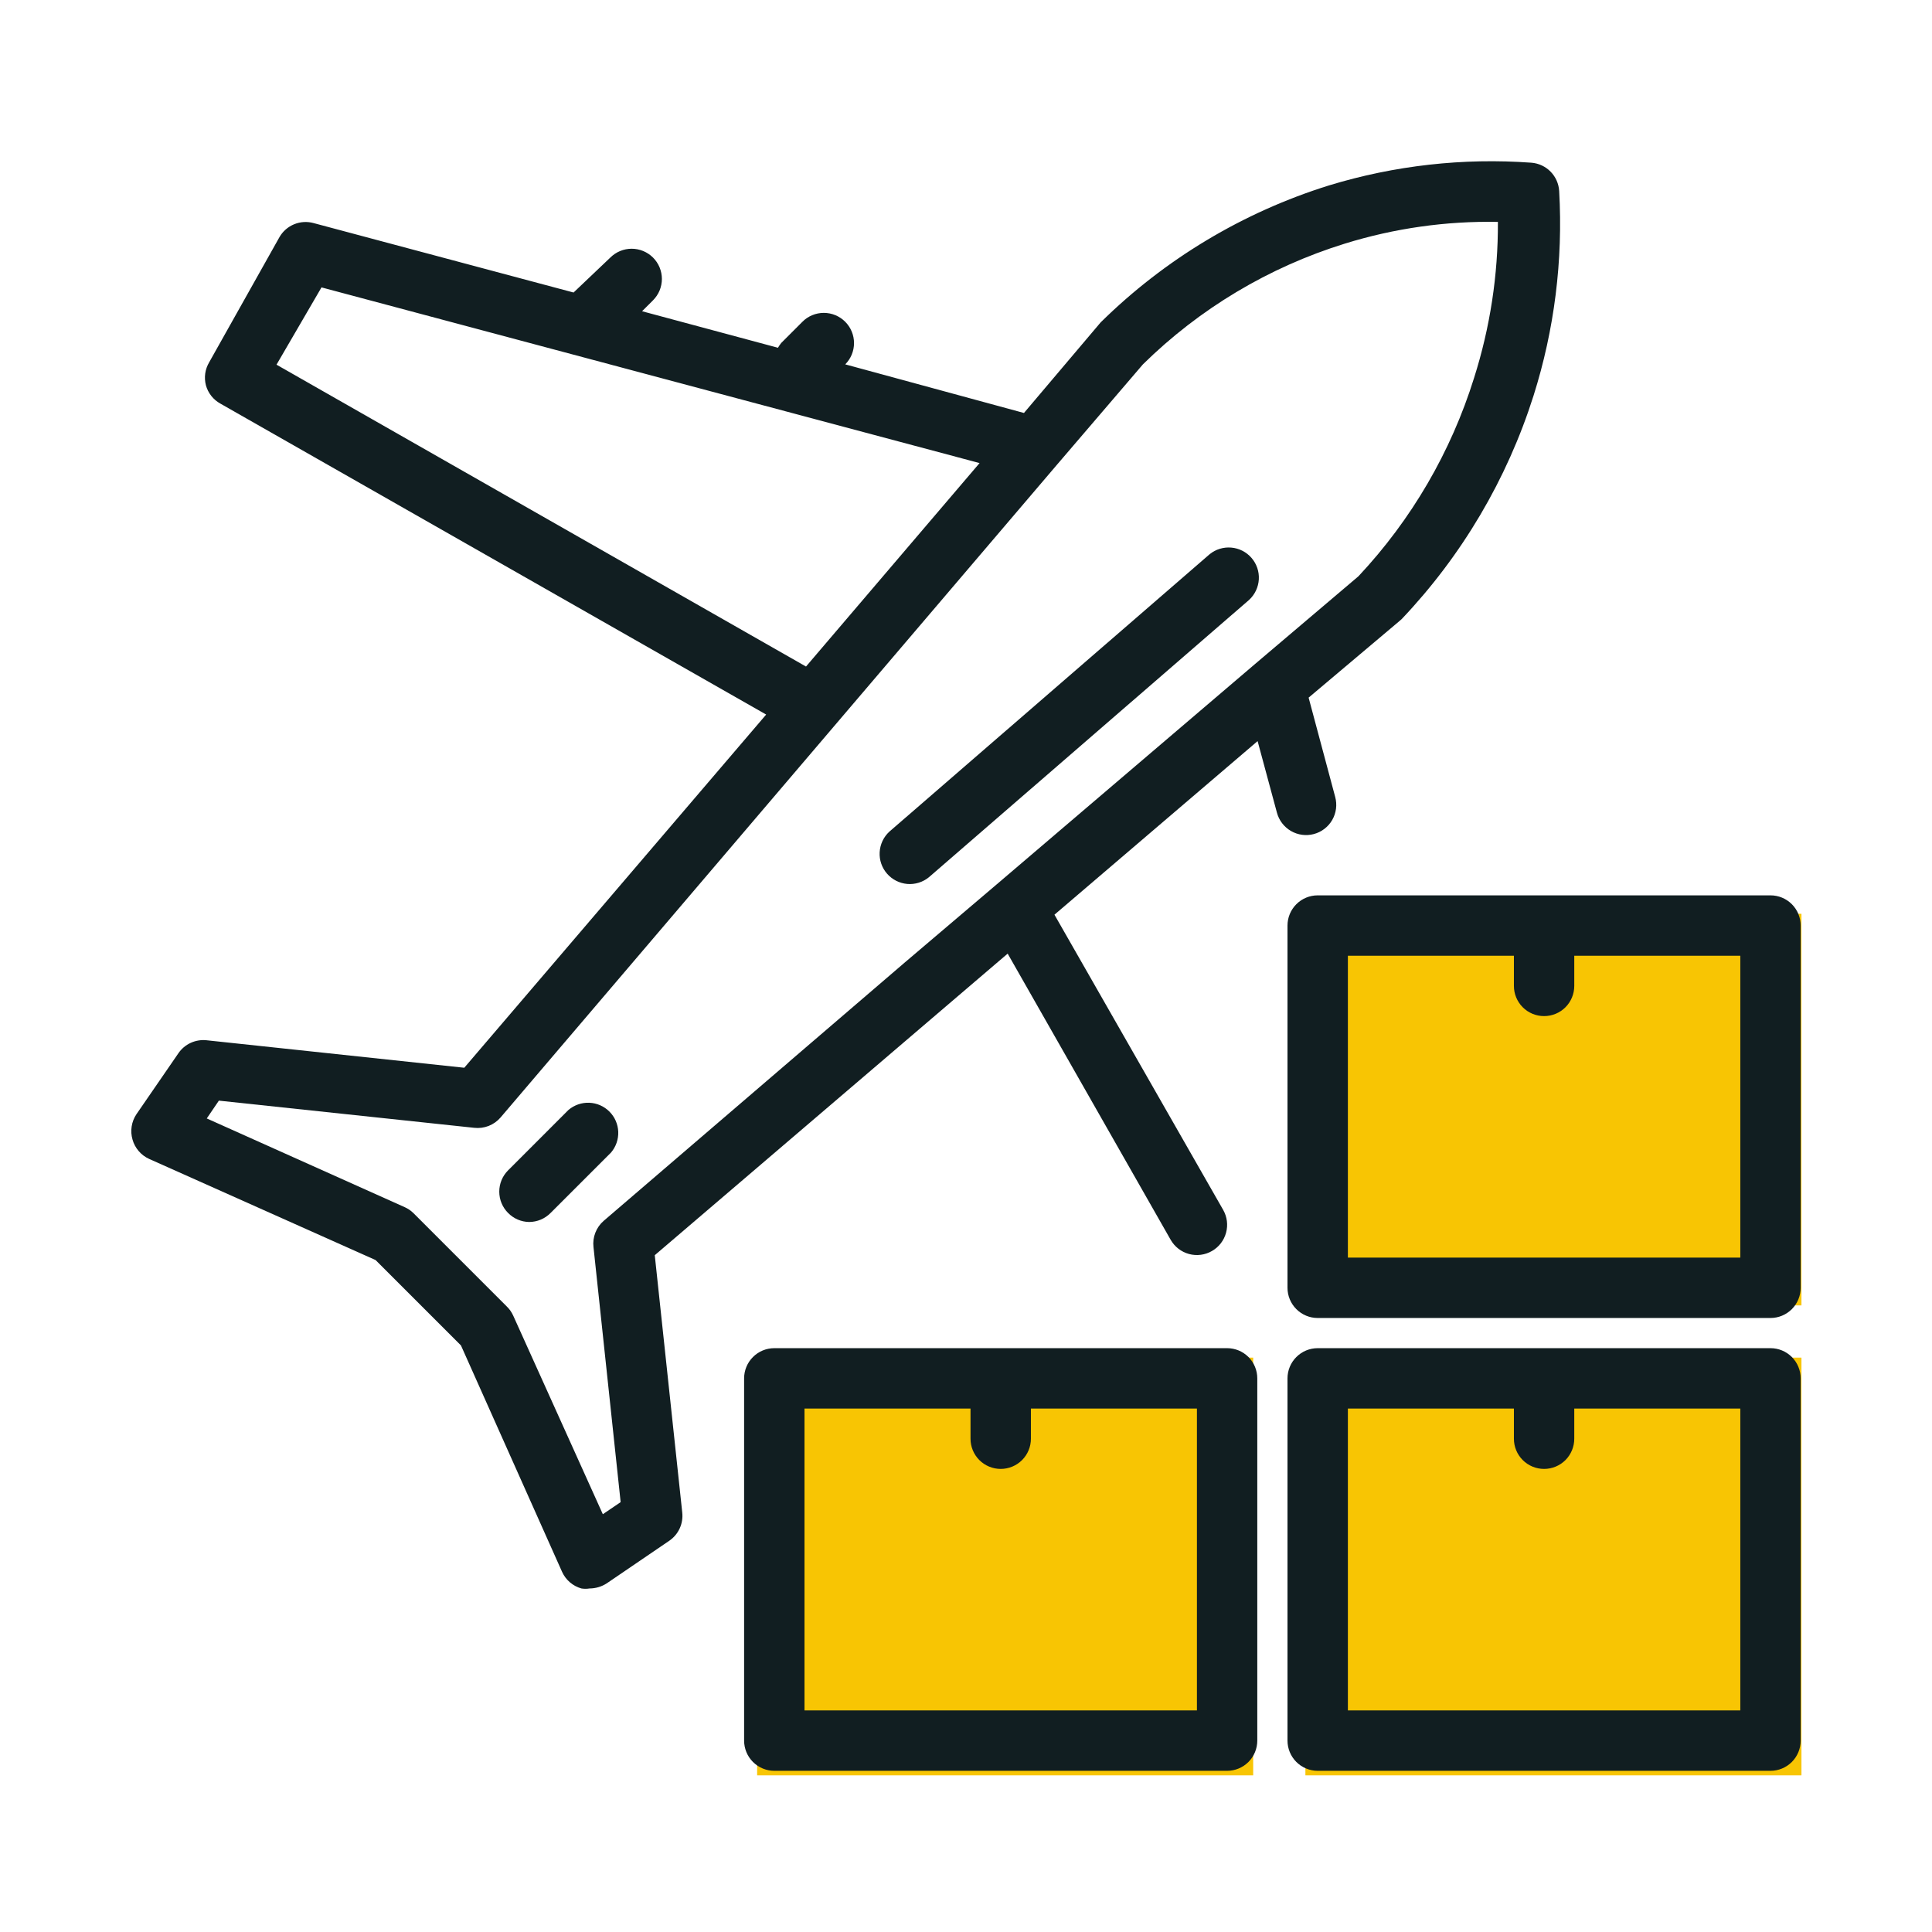
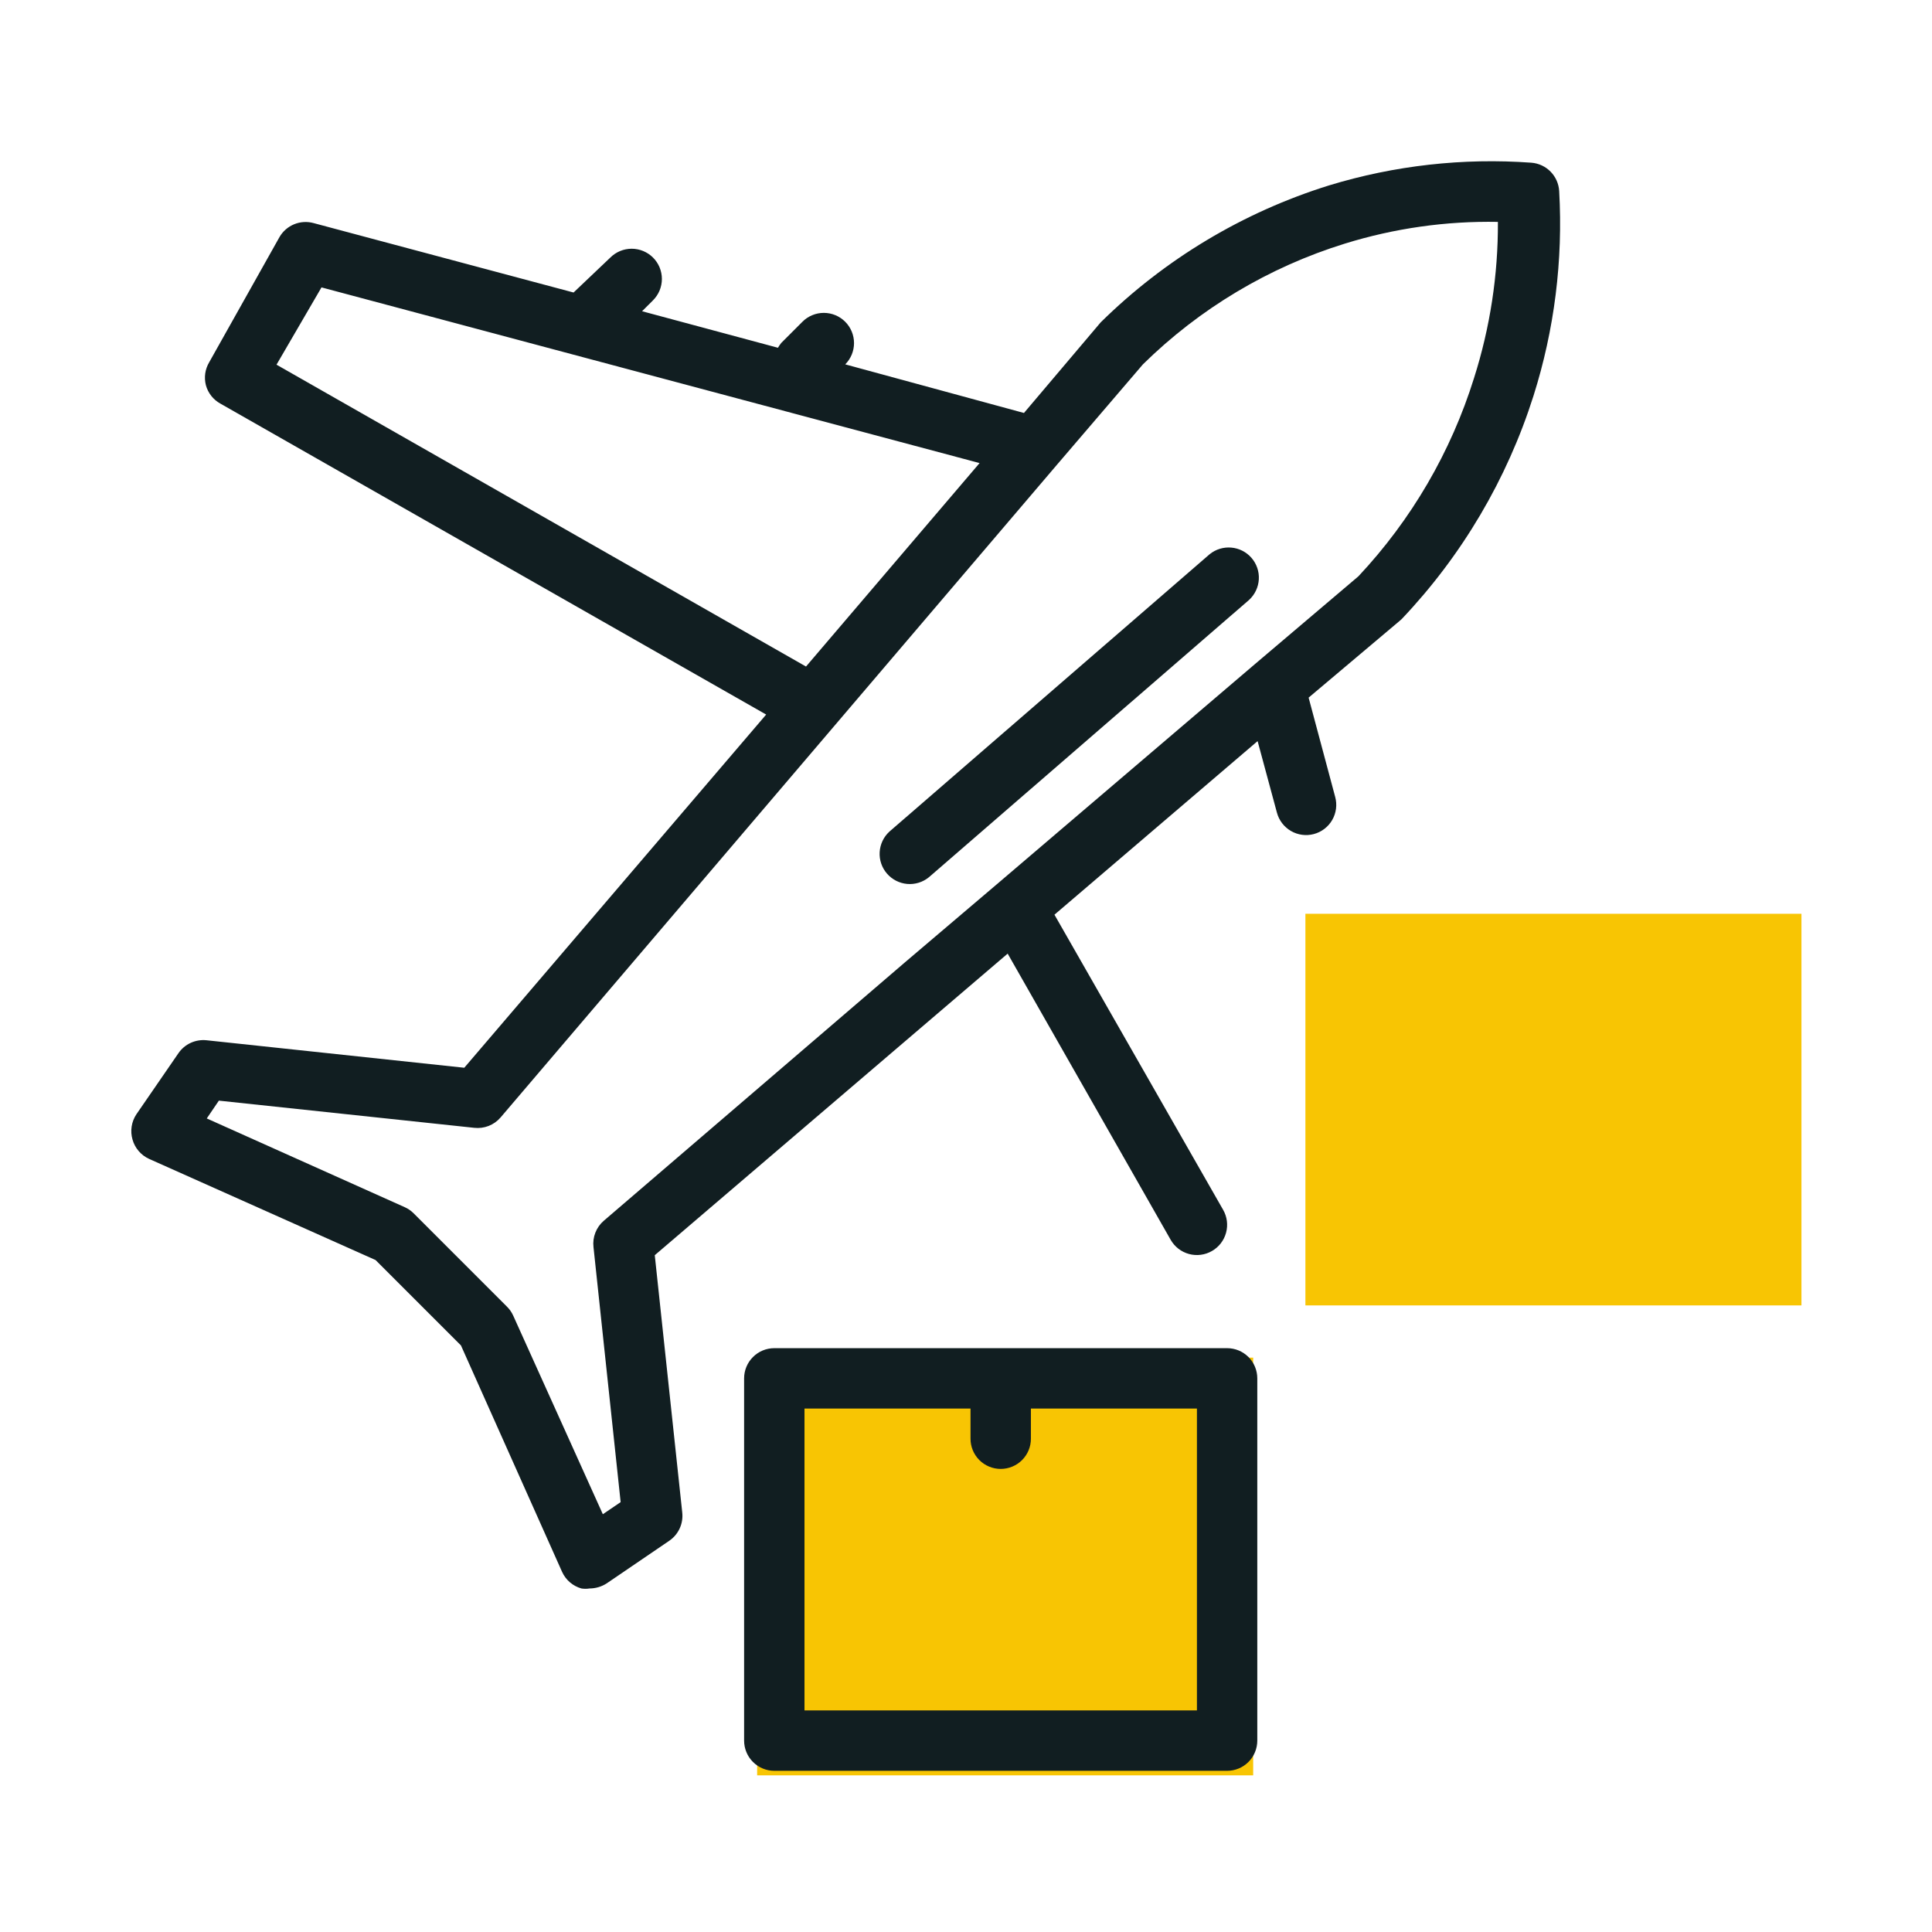
<svg xmlns="http://www.w3.org/2000/svg" width="74" height="74" viewBox="0 0 74 74" fill="none">
  <rect x="29" y="52" width="19" height="16" fill="#F8C503" />
-   <rect x="50" y="52" width="19" height="16" fill="#F8C503" />
  <rect x="50" y="35" width="19" height="15" fill="#F8C503" />
  <path d="M47.001 51.638H29.657C29.351 51.638 29.057 51.76 28.84 51.977C28.623 52.194 28.501 52.488 28.501 52.794V66.669C28.501 66.976 28.623 67.27 28.84 67.487C29.057 67.704 29.351 67.826 29.657 67.826H47.001C47.308 67.826 47.602 67.704 47.819 67.487C48.036 67.27 48.157 66.976 48.157 66.669V52.794C48.157 52.488 48.036 52.194 47.819 51.977C47.602 51.76 47.308 51.638 47.001 51.638ZM45.845 65.513H30.814V53.951H37.173V55.107C37.173 55.414 37.295 55.708 37.512 55.925C37.729 56.141 38.023 56.263 38.329 56.263C38.636 56.263 38.93 56.141 39.147 55.925C39.364 55.708 39.486 55.414 39.486 55.107V53.951H45.845V65.513Z" fill="#111E21" />
-   <path d="M67.814 51.638H50.47C50.164 51.638 49.87 51.76 49.653 51.977C49.436 52.194 49.314 52.488 49.314 52.794V66.669C49.314 66.976 49.436 67.27 49.653 67.487C49.87 67.704 50.164 67.826 50.47 67.826H67.814C68.121 67.826 68.415 67.704 68.632 67.487C68.848 67.27 68.97 66.976 68.97 66.669V52.794C68.97 52.488 68.848 52.194 68.632 51.977C68.415 51.76 68.121 51.638 67.814 51.638ZM66.658 65.513H51.627V53.951H57.986V55.107C57.986 55.414 58.108 55.708 58.325 55.925C58.541 56.141 58.835 56.263 59.142 56.263C59.449 56.263 59.743 56.141 59.96 55.925C60.176 55.708 60.298 55.414 60.298 55.107V53.951H66.658V65.513Z" fill="#111E21" />
-   <path d="M67.814 34.294H50.47C50.164 34.294 49.87 34.416 49.653 34.633C49.436 34.85 49.314 35.144 49.314 35.451V49.326C49.314 49.632 49.436 49.926 49.653 50.143C49.87 50.36 50.164 50.482 50.47 50.482H67.814C68.121 50.482 68.415 50.36 68.632 50.143C68.848 49.926 68.97 49.632 68.97 49.326V35.451C68.97 35.144 68.848 34.85 68.632 34.633C68.415 34.416 68.121 34.294 67.814 34.294ZM66.658 48.169H51.627V36.607H57.986V37.763C57.986 38.07 58.108 38.364 58.325 38.581C58.541 38.798 58.835 38.919 59.142 38.919C59.449 38.919 59.743 38.798 59.96 38.581C60.176 38.364 60.298 38.07 60.298 37.763V36.607H66.658V48.169Z" fill="#111E21" />
  <path d="M50.32 31.947C50.468 31.908 50.606 31.841 50.727 31.748C50.849 31.655 50.95 31.54 51.027 31.407C51.103 31.275 51.152 31.129 51.172 30.978C51.192 30.826 51.181 30.672 51.141 30.525L50.123 26.721L53.592 23.796L53.685 23.715C55.995 21.282 57.723 18.357 58.737 15.159C59.538 12.627 59.871 9.97 59.72 7.319C59.704 7.04 59.588 6.776 59.392 6.576C59.197 6.376 58.935 6.254 58.656 6.232C56.043 6.042 53.416 6.336 50.91 7.1C47.615 8.126 44.614 9.926 42.157 12.349L39.22 15.818L32.375 13.956C32.59 13.739 32.711 13.446 32.711 13.141C32.711 12.835 32.59 12.542 32.375 12.326C32.267 12.217 32.139 12.131 31.999 12.073C31.858 12.014 31.707 11.984 31.554 11.984C31.401 11.984 31.25 12.014 31.109 12.073C30.968 12.131 30.84 12.217 30.733 12.326L29.924 13.135C29.877 13.194 29.835 13.256 29.797 13.32L24.593 11.921L25.01 11.505C25.118 11.397 25.204 11.269 25.263 11.129C25.321 10.988 25.352 10.836 25.352 10.684C25.352 10.531 25.321 10.38 25.263 10.239C25.204 10.098 25.118 9.97 25.01 9.863C24.793 9.648 24.5 9.527 24.194 9.527C23.889 9.527 23.596 9.648 23.379 9.863L21.969 11.204L12.013 8.545C11.767 8.477 11.506 8.492 11.27 8.588C11.033 8.685 10.835 8.856 10.707 9.077L8.013 13.875C7.935 14.006 7.883 14.151 7.861 14.302C7.84 14.453 7.848 14.606 7.886 14.754C7.926 14.902 7.996 15.041 8.092 15.163C8.187 15.284 8.306 15.385 8.441 15.459L29.346 27.369L17.783 40.897L7.909 39.844C7.701 39.823 7.492 39.857 7.302 39.945C7.113 40.032 6.951 40.169 6.833 40.342L5.226 42.677C5.131 42.818 5.069 42.978 5.043 43.146C5.017 43.314 5.028 43.486 5.076 43.649C5.121 43.811 5.202 43.961 5.312 44.089C5.422 44.217 5.558 44.319 5.712 44.389L14.384 48.262L17.656 51.534L21.529 60.206C21.599 60.36 21.701 60.496 21.829 60.606C21.957 60.716 22.107 60.796 22.269 60.842C22.373 60.859 22.478 60.859 22.581 60.842C22.815 60.841 23.044 60.773 23.241 60.645L25.634 59.015C25.808 58.896 25.946 58.733 26.034 58.541C26.122 58.349 26.155 58.138 26.131 57.928L25.079 48.077L36.214 38.561L38.596 36.526L44.839 47.487C44.915 47.62 45.016 47.736 45.136 47.829C45.257 47.923 45.395 47.991 45.542 48.031C45.69 48.071 45.843 48.081 45.994 48.061C46.146 48.041 46.291 47.992 46.423 47.915C46.688 47.763 46.881 47.512 46.961 47.217C47.041 46.922 47.002 46.608 46.851 46.343L40.388 35.035L48.169 28.386L48.909 31.126C48.988 31.422 49.181 31.674 49.445 31.828C49.709 31.982 50.024 32.025 50.32 31.947ZM10.591 13.968L12.314 11.008L37.52 17.737L30.872 25.53L10.591 13.968ZM48.065 25.438L38.156 33.89L34.687 36.838L23.125 46.759C22.982 46.882 22.872 47.038 22.804 47.213C22.735 47.388 22.71 47.578 22.732 47.765L23.772 57.535L23.09 57.998L19.656 50.389C19.597 50.26 19.515 50.142 19.413 50.043L15.841 46.47C15.743 46.373 15.63 46.295 15.505 46.239L7.92 42.839L8.383 42.157L18.165 43.198C18.352 43.219 18.541 43.194 18.716 43.126C18.892 43.057 19.047 42.947 19.171 42.804L40.469 17.818L43.776 13.956C45.948 11.819 48.6 10.233 51.511 9.331C53.408 8.743 55.387 8.462 57.373 8.499C57.383 10.527 57.074 12.544 56.46 14.476C55.576 17.311 54.062 19.908 52.031 22.073L48.065 25.438Z" fill="#111E21" />
  <path d="M46.331 21.229L34.063 31.855C33.842 32.059 33.71 32.341 33.693 32.641C33.676 32.941 33.777 33.235 33.974 33.462C34.171 33.689 34.449 33.831 34.748 33.857C35.047 33.883 35.345 33.791 35.578 33.601L47.846 22.975C48.066 22.771 48.199 22.489 48.216 22.189C48.233 21.89 48.132 21.595 47.935 21.368C47.738 21.141 47.46 20.999 47.161 20.974C46.862 20.948 46.564 21.039 46.331 21.229Z" fill="#111E21" />
-   <path d="M21.772 42.515L19.46 44.828C19.244 45.044 19.123 45.337 19.123 45.643C19.123 45.949 19.244 46.242 19.46 46.458C19.673 46.676 19.964 46.801 20.269 46.805C20.422 46.804 20.573 46.773 20.714 46.714C20.855 46.654 20.983 46.567 21.09 46.458L23.403 44.146C23.592 43.925 23.691 43.64 23.68 43.349C23.669 43.058 23.548 42.782 23.342 42.576C23.136 42.37 22.86 42.249 22.569 42.238C22.278 42.227 21.994 42.326 21.772 42.515Z" fill="#111E21" />
</svg>